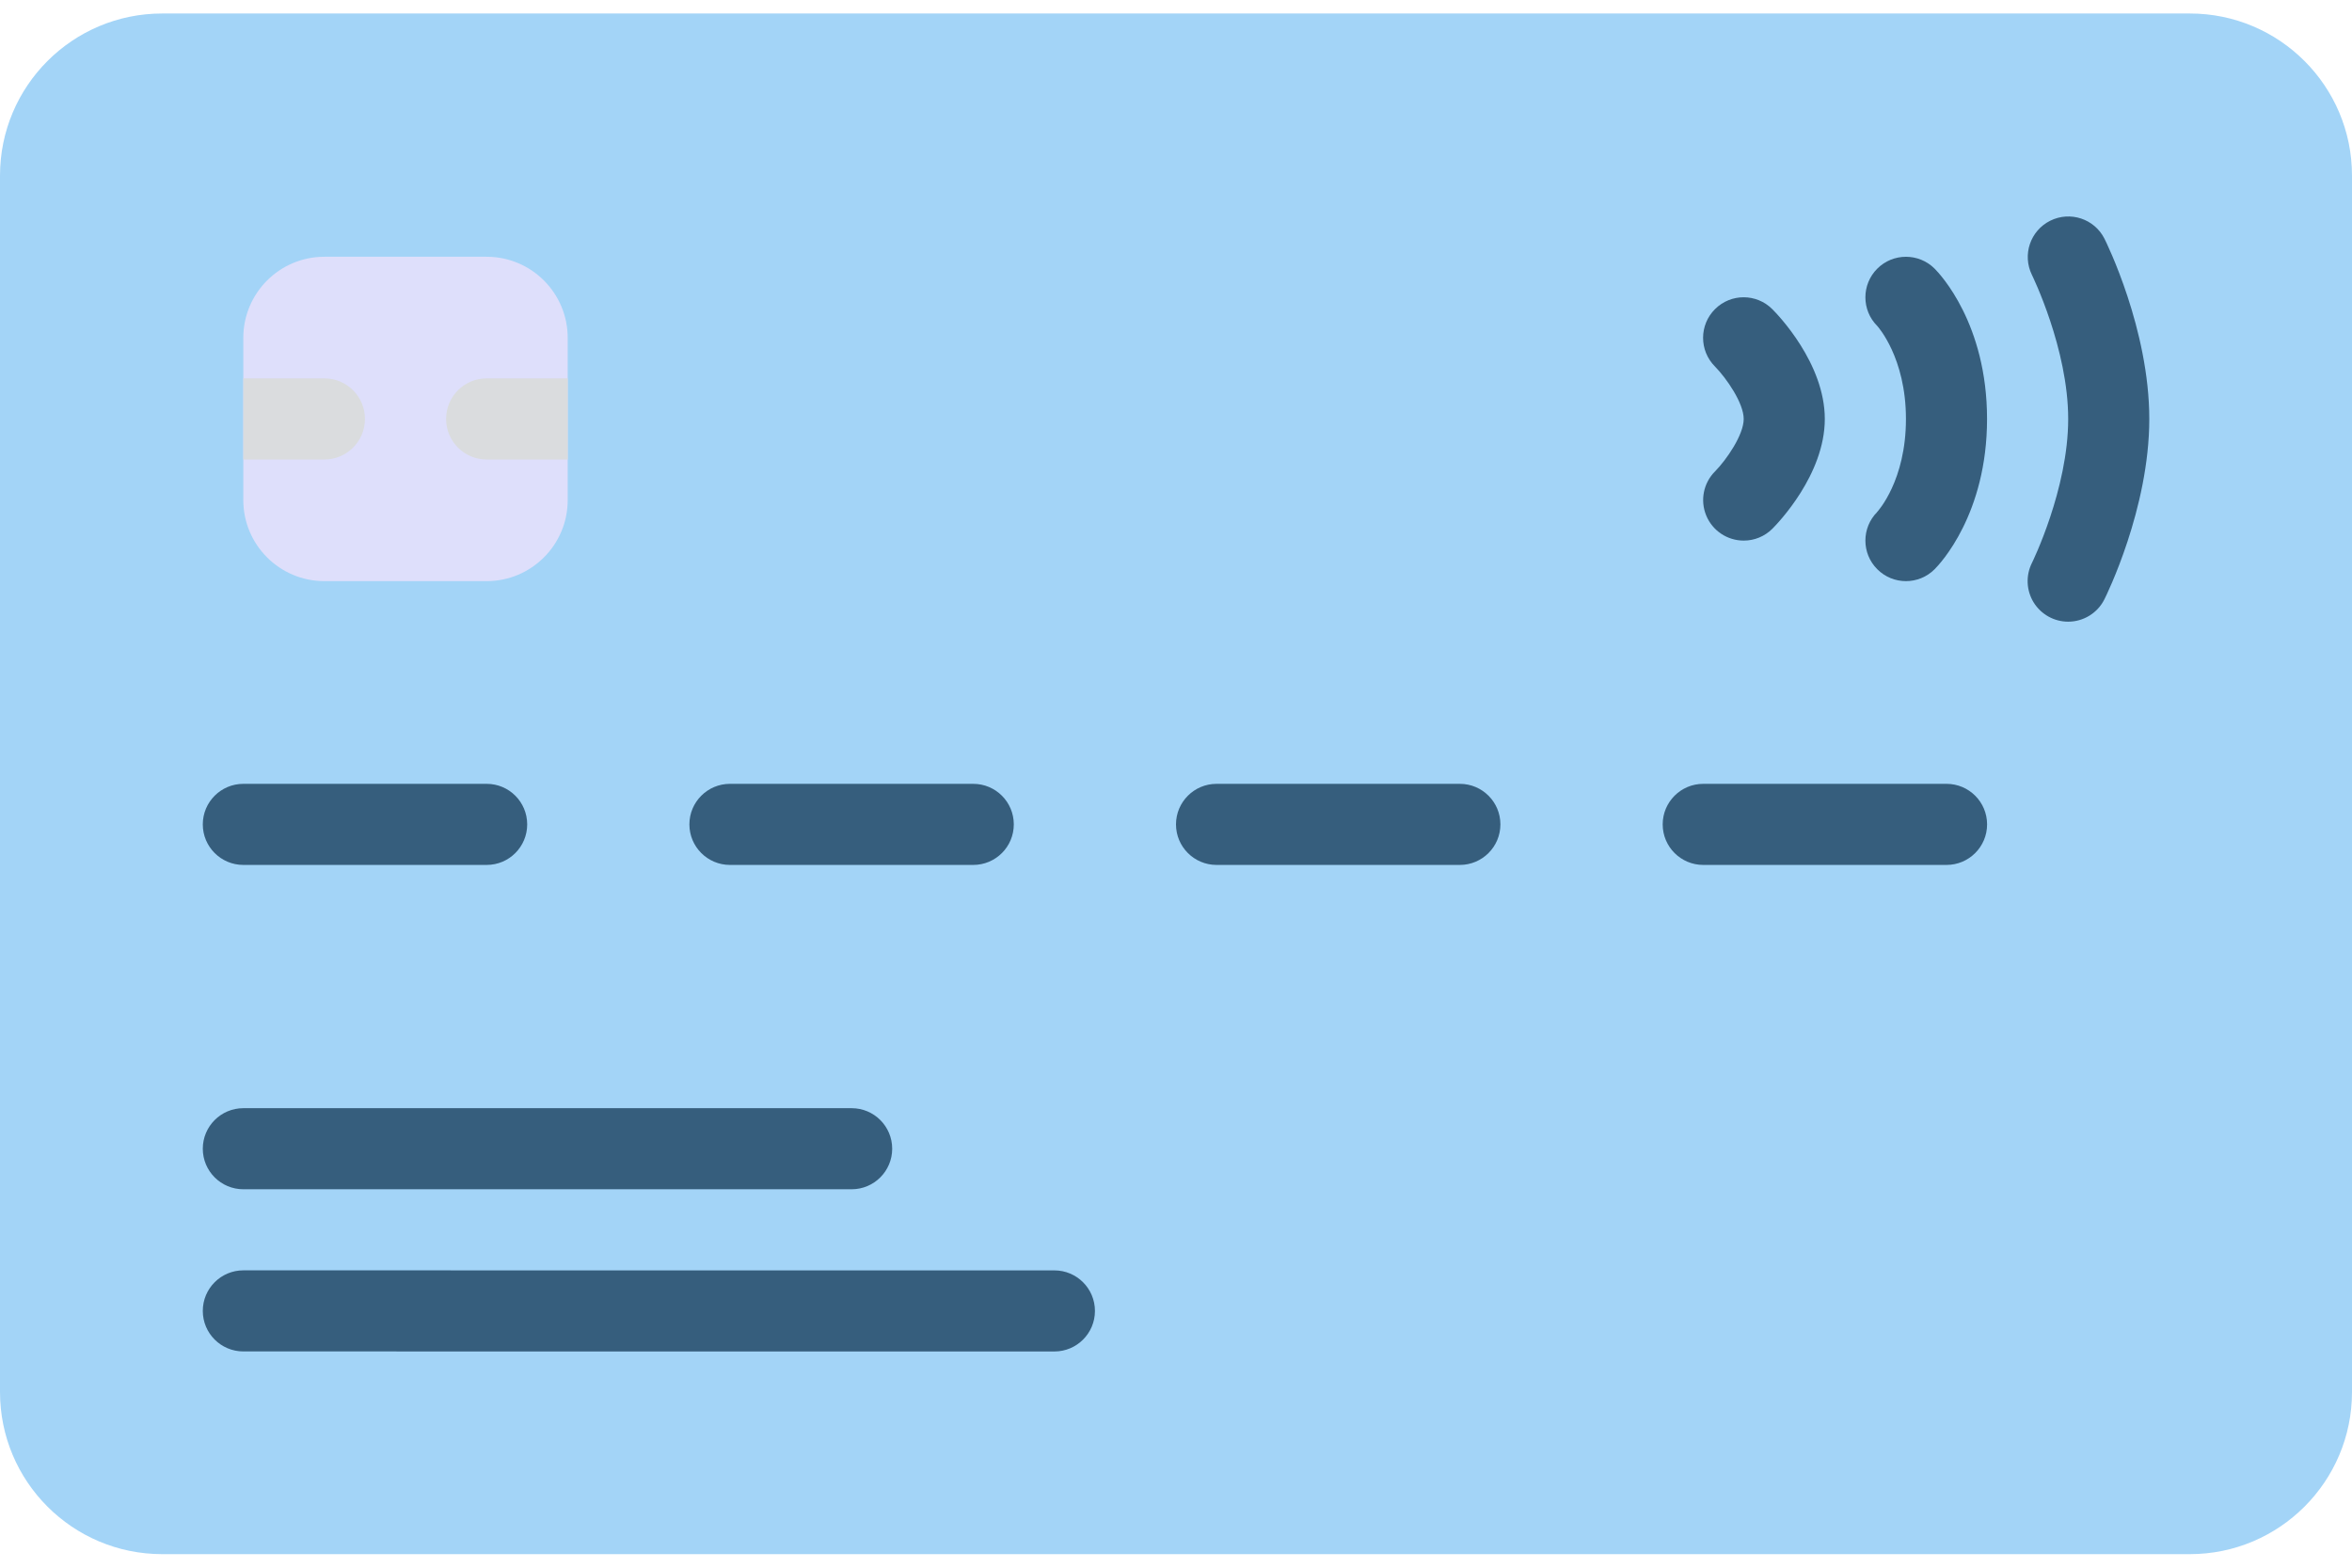
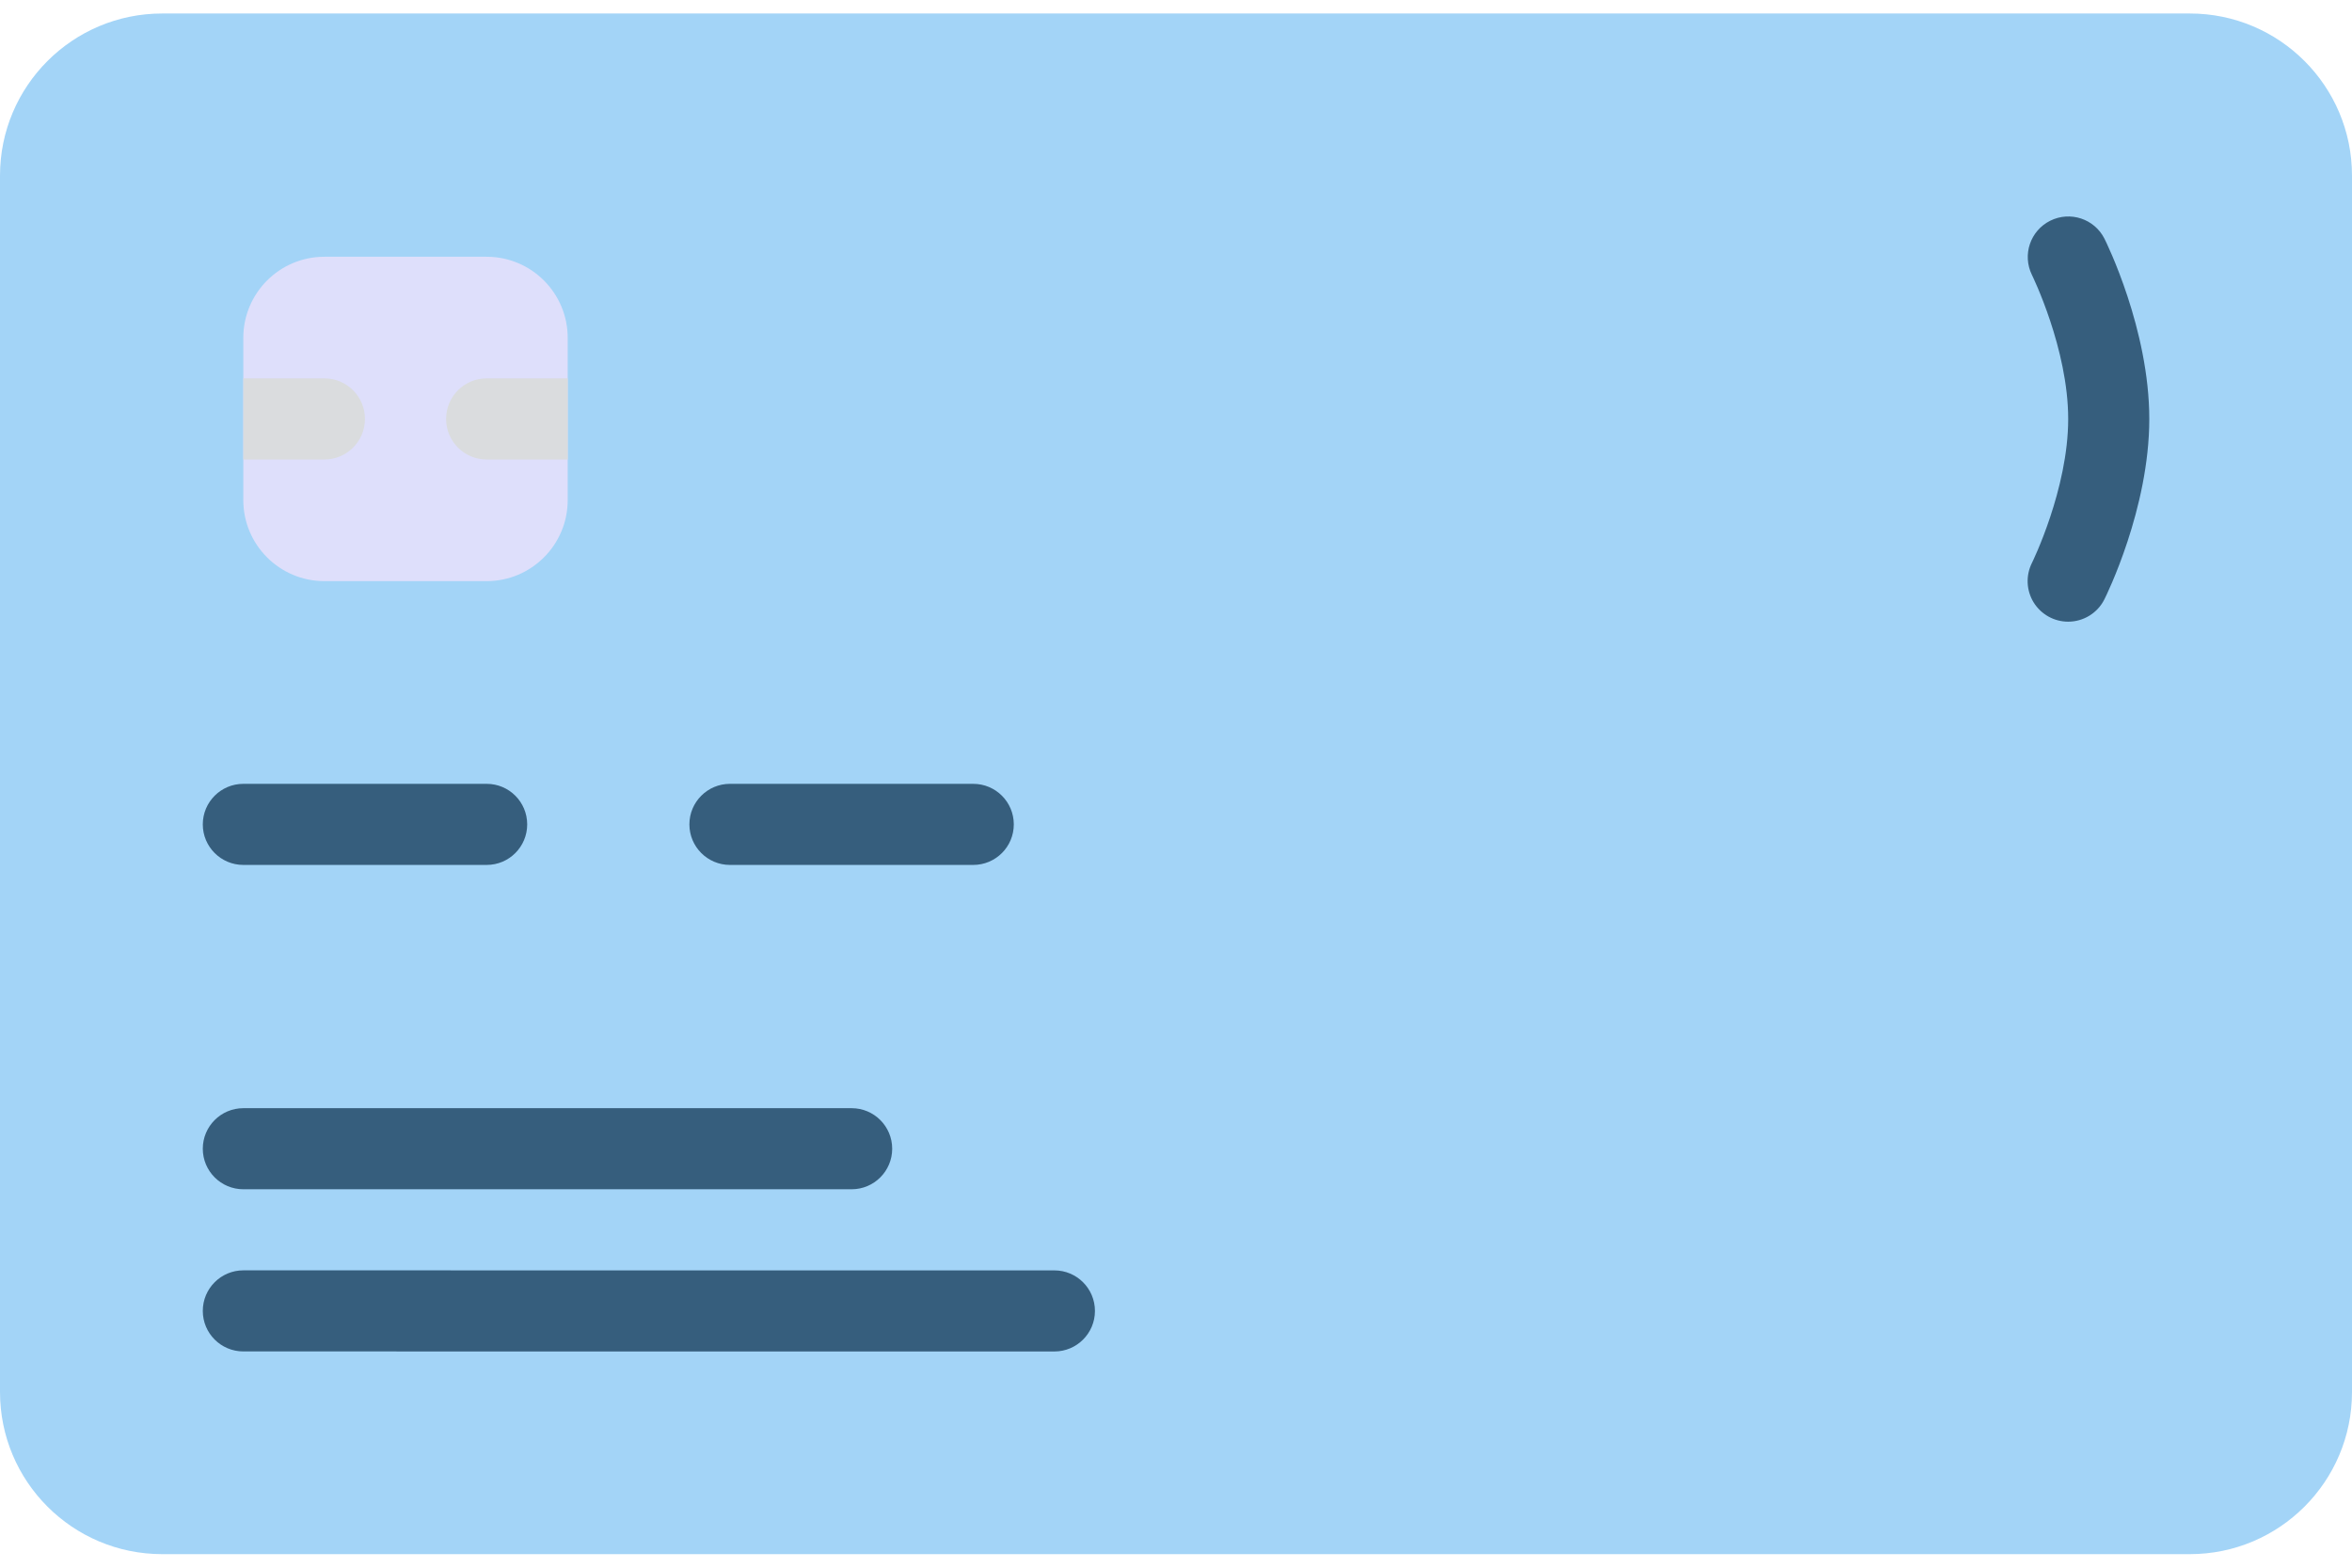
<svg xmlns="http://www.w3.org/2000/svg" width="54" height="36" viewBox="0 0 54 36" fill="none">
  <g clip-path="url(#clip0_106_17033)">
    <path d="M50.276 0.31H3.724C1.667 0.31 0 1.977 0 4.034V31.965C0 34.022 1.667 35.689 3.724 35.689H50.276C52.333 35.689 54 34.022 54 31.965V4.034C54 1.977 52.333 0.31 50.276 0.31Z" fill="#A3D4F7" />
    <path d="M11.172 5.896H7.448C6.42 5.896 5.586 6.73 5.586 7.759V11.483C5.586 12.511 6.42 13.345 7.448 13.345H11.172C12.2 13.345 13.034 12.511 13.034 11.483V7.759C13.034 6.73 12.2 5.896 11.172 5.896Z" fill="#DEDFFB" />
    <path d="M19.553 27.31H5.587C5.073 27.31 4.656 26.893 4.656 26.379C4.656 25.865 5.073 25.448 5.587 25.448H19.553C20.067 25.448 20.484 25.865 20.484 26.379C20.484 26.893 20.067 27.31 19.553 27.31Z" fill="#365E7D" />
    <path d="M24.208 31.035L5.587 31.034C5.073 31.034 4.656 30.618 4.656 30.103C4.656 29.589 5.073 29.172 5.587 29.172L24.208 29.173C24.722 29.173 25.139 29.59 25.139 30.104C25.139 30.618 24.722 31.035 24.208 31.035Z" fill="#365E7D" />
    <path d="M5.586 8.689H7.448C7.962 8.689 8.379 9.106 8.379 9.62C8.379 10.135 7.962 10.552 7.448 10.552H5.586V8.689Z" fill="#DADCDE" />
    <path d="M13.035 10.552H11.173C10.659 10.552 10.242 10.135 10.242 9.62C10.242 9.106 10.659 8.689 11.173 8.689H13.035V10.552Z" fill="#DADCDE" />
    <path d="M47.483 14.276C47.16 14.276 46.861 14.108 46.691 13.834C46.522 13.559 46.507 13.217 46.651 12.928C46.659 12.913 47.484 11.232 47.484 9.621C47.484 8.01 46.659 6.329 46.651 6.312C46.426 5.852 46.613 5.298 47.071 5.069C47.529 4.841 48.085 5.024 48.316 5.48C48.359 5.564 49.346 7.563 49.346 9.621C49.346 11.679 48.359 13.677 48.316 13.761C48.159 14.077 47.836 14.276 47.483 14.276Z" fill="#365E7D" />
-     <path d="M40.034 12.414C39.657 12.414 39.318 12.187 39.174 11.839C39.03 11.492 39.109 11.091 39.376 10.825C39.639 10.557 40.034 9.986 40.034 9.621C40.034 9.256 39.639 8.686 39.373 8.415C39.01 8.05 39.011 7.461 39.376 7.098C39.74 6.735 40.329 6.736 40.692 7.101C40.816 7.224 41.896 8.341 41.896 9.621C41.896 10.901 40.816 12.018 40.692 12.142C40.518 12.316 40.281 12.415 40.034 12.414Z" fill="#365E7D" />
    <path d="M11.174 19.862H5.587C5.073 19.862 4.656 19.445 4.656 18.931C4.656 18.417 5.073 18 5.587 18H11.174C11.688 18 12.104 18.417 12.104 18.931C12.104 19.445 11.688 19.862 11.174 19.862Z" fill="#365E7D" />
    <path d="M22.345 19.862H16.759C16.245 19.862 15.828 19.445 15.828 18.931C15.828 18.417 16.245 18 16.759 18H22.345C22.86 18 23.276 18.417 23.276 18.931C23.276 19.445 22.86 19.862 22.345 19.862Z" fill="#365E7D" />
-     <path d="M33.517 19.862H27.931C27.417 19.862 27 19.445 27 18.931C27 18.417 27.417 18 27.931 18H33.517C34.031 18 34.448 18.417 34.448 18.931C34.448 19.445 34.031 19.862 33.517 19.862Z" fill="#365E7D" />
-     <path d="M44.691 19.862H39.105C38.591 19.862 38.174 19.445 38.174 18.931C38.174 18.417 38.591 18 39.105 18H44.691C45.205 18 45.622 18.417 45.622 18.931C45.622 19.445 45.205 19.862 44.691 19.862Z" fill="#365E7D" />
-     <path d="M44.417 6.169C44.054 5.806 43.464 5.806 43.101 6.169C42.737 6.533 42.737 7.123 43.101 7.486C43.107 7.493 43.759 8.208 43.759 9.621C43.759 11.034 43.118 11.737 43.09 11.766L43.101 11.756C42.737 12.119 42.737 12.709 43.101 13.072C43.464 13.436 44.054 13.436 44.417 13.072C44.541 12.949 45.621 11.805 45.621 9.621C45.621 7.436 44.541 6.292 44.417 6.169Z" fill="#365E7D" />
  </g>
  <defs>
    <clipPath id="clip0_106_17033">
      <rect width="54" height="35.379" fill="white" transform="translate(0 0.31)" />
    </clipPath>
  </defs>
</svg>